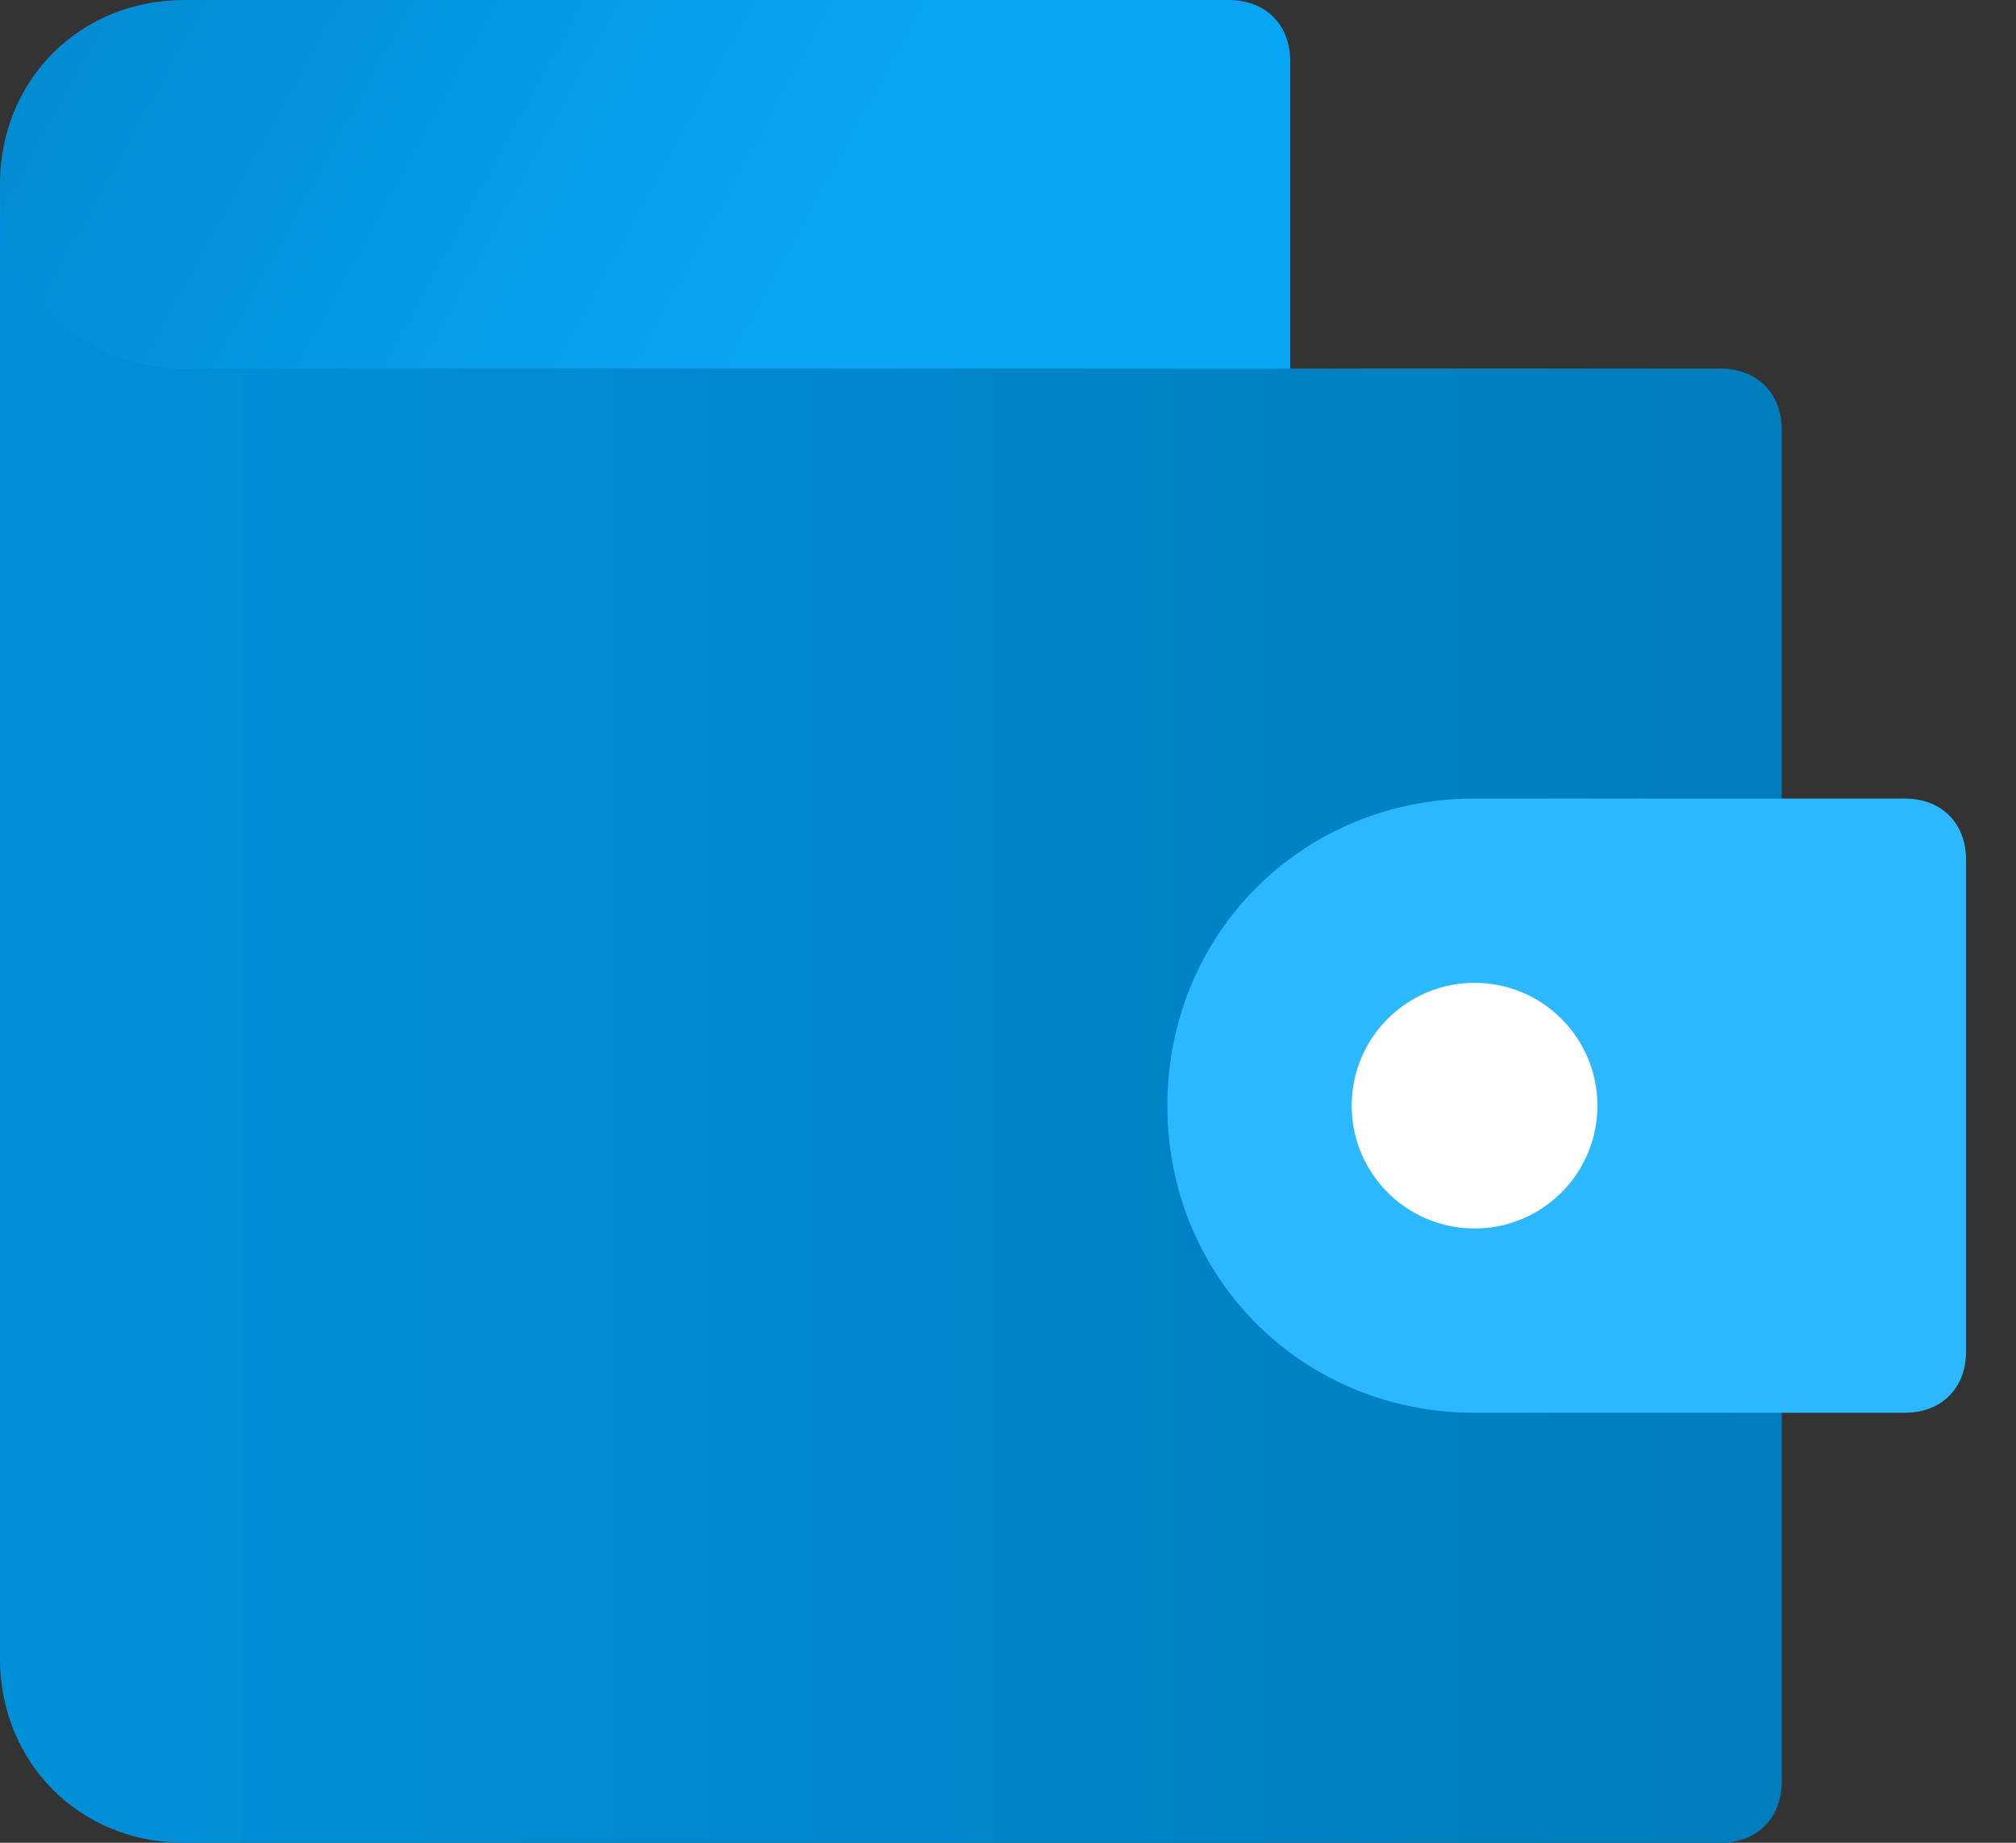
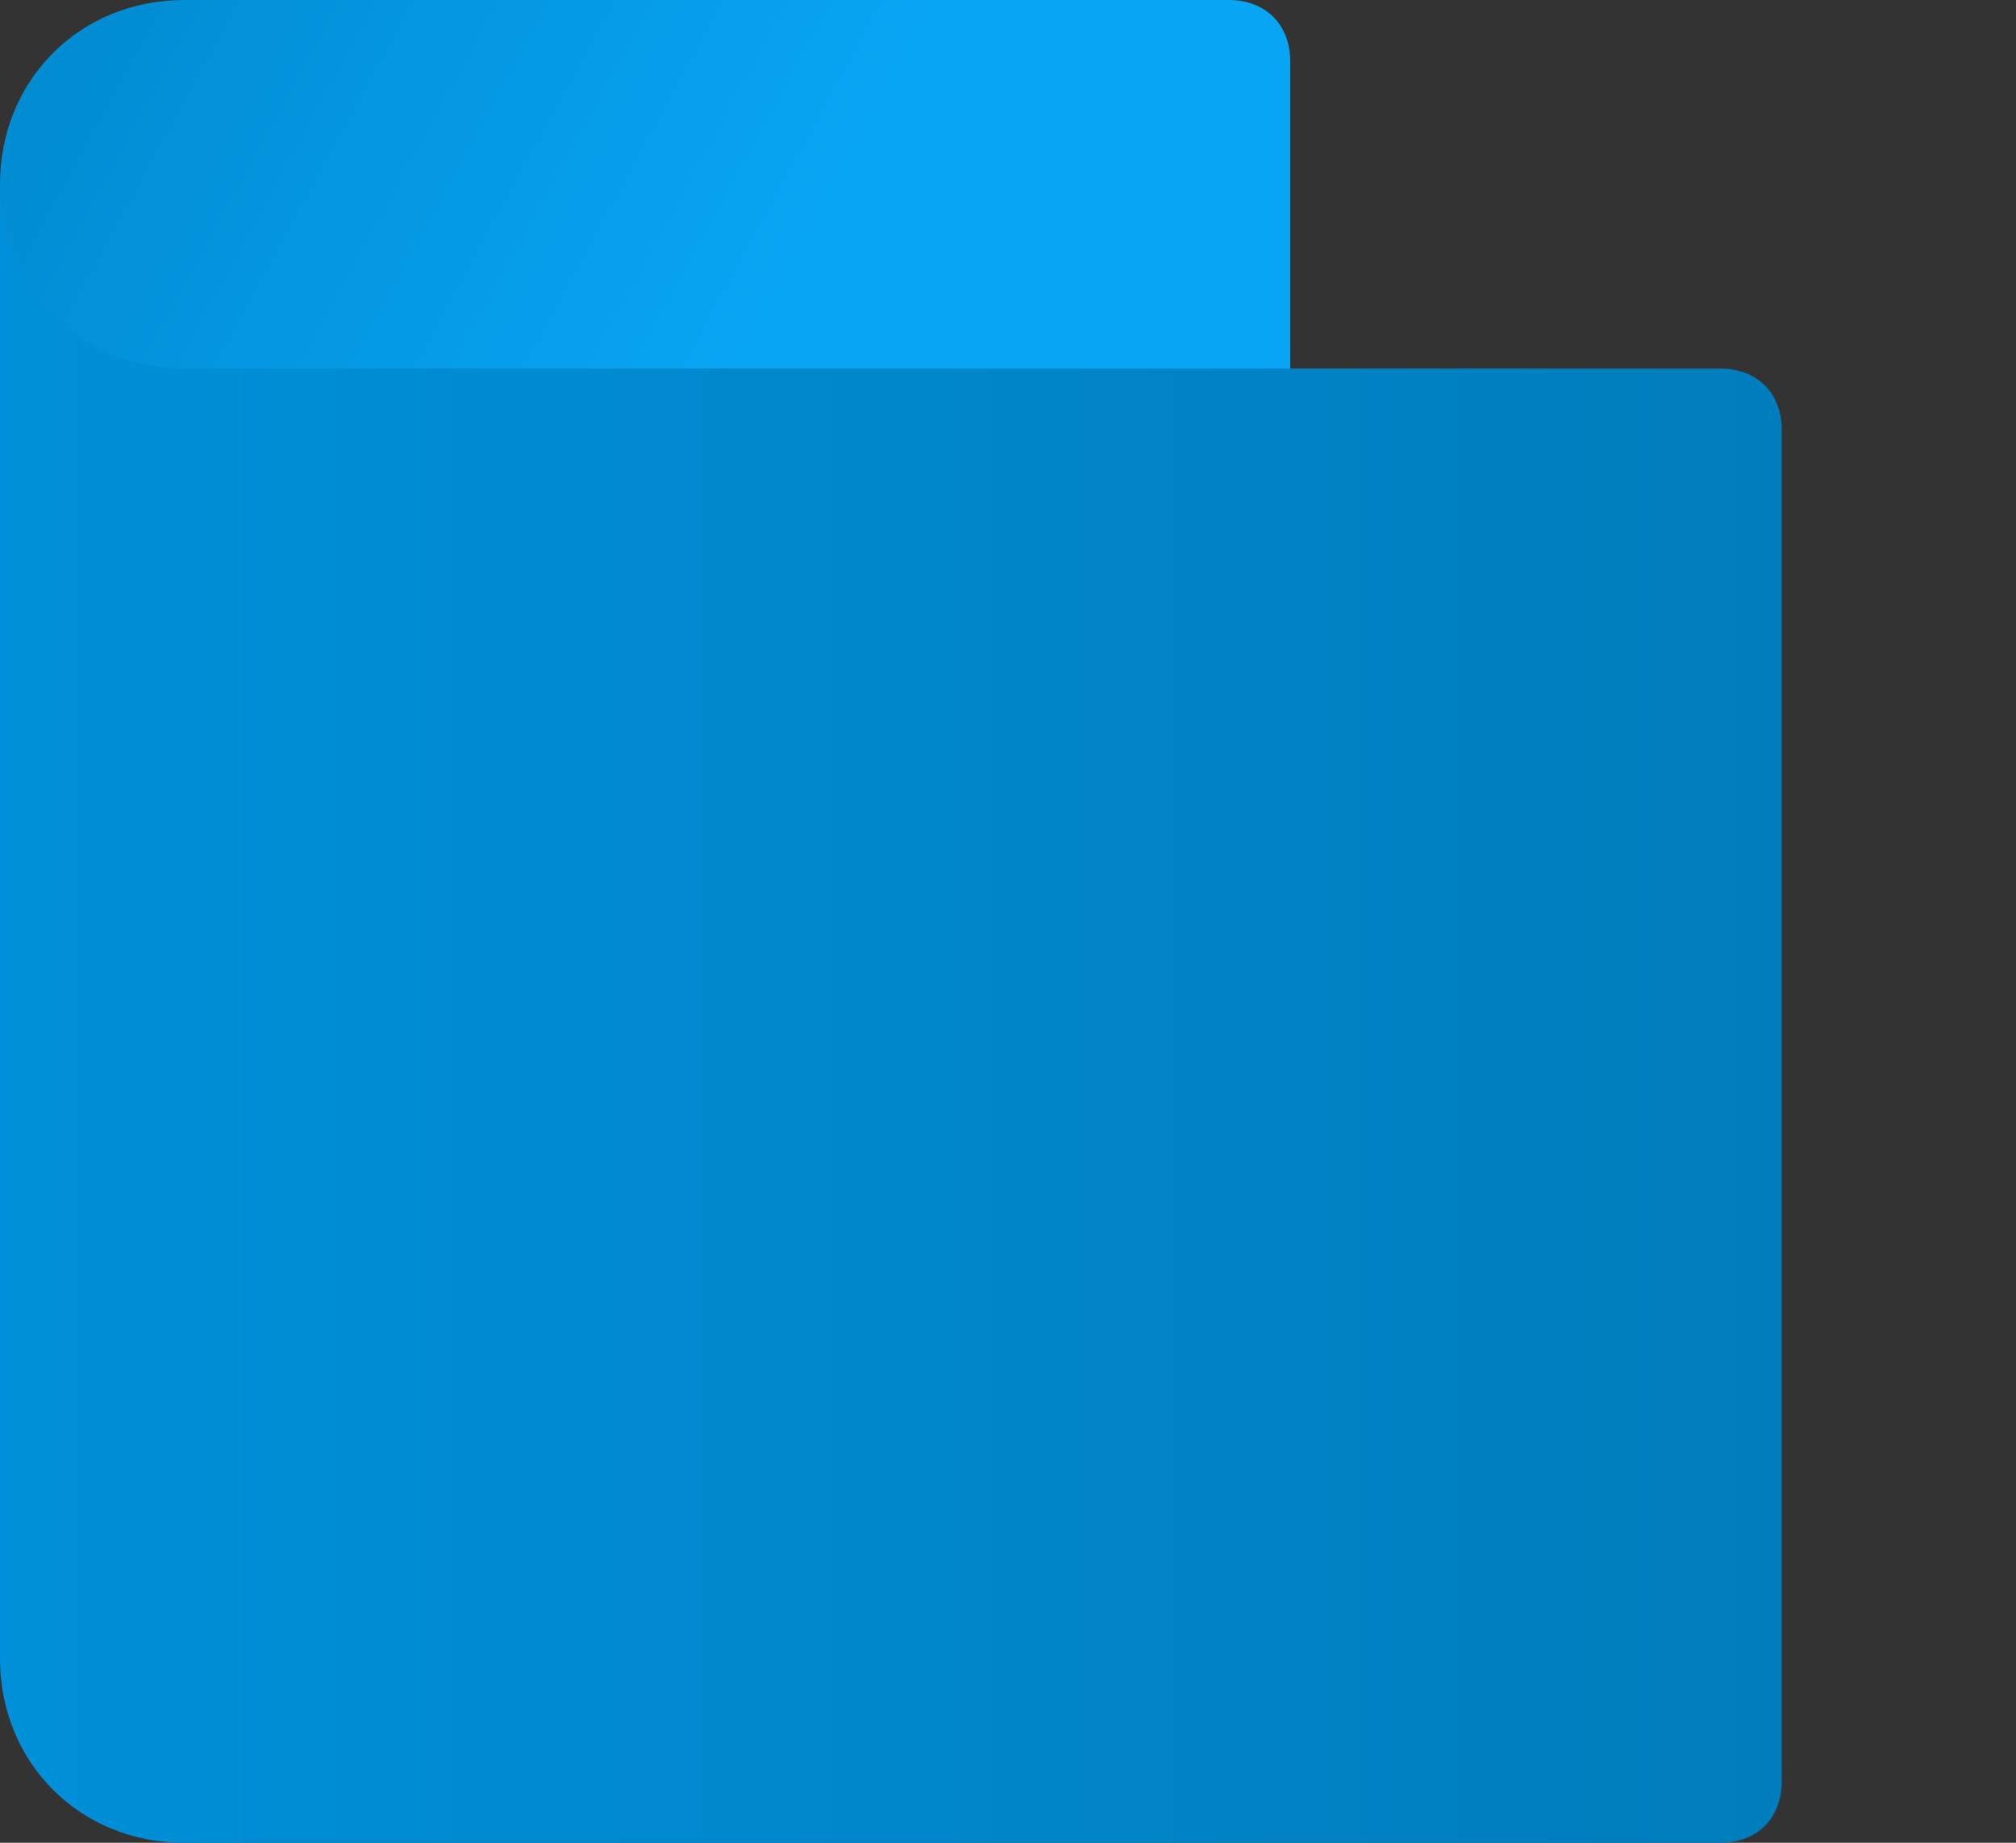
<svg xmlns="http://www.w3.org/2000/svg" width="35px" height="32px" viewBox="0 0 35 32" version="1.1">
  <rect x="0" y="0" width="35" height="32" fill="#333333" stroke="none" />
  <title>payment</title>
  <defs>
    <linearGradient x1="-18.824%" y1="50%" x2="61.571%" y2="64.653%" id="linearGradient-1">
      <stop stop-color="#0086CA" offset="0%" />
      <stop stop-color="#08A5F4" offset="100%" />
    </linearGradient>
    <linearGradient x1="127.132%" y1="58.366%" x2="-16.008%" y2="58.366%" id="linearGradient-2">
      <stop stop-color="#0078B5" offset="0%" />
      <stop stop-color="#0093DD" offset="100%" />
    </linearGradient>
  </defs>
  <g id="Page-1" stroke="none" stroke-width="1" fill="none" fill-rule="evenodd">
    <g id="Homepage" transform="translate(-606, -1057)" fill-rule="nonzero">
      <g id="payment" transform="translate(606, 1057)">
        <path d="M21.333,0 L3.2,0 C1.387,0 0,1.387 0,3.2 L0,7.467 L22.4,7.467 L22.4,1.067 C22.4,0.427 21.973,0 21.333,0 Z" id="Path" fill="url(#linearGradient-1)" />
        <path d="M29.867,6.4 L3.2,6.4 C1.387,6.4 0,5.013 0,3.2 L0,28.8 C0,30.613 1.387,32 3.2,32 L29.867,32 C30.507,32 30.933,31.573 30.933,30.933 L30.933,7.467 C30.933,6.827 30.507,6.4 29.867,6.4 Z" id="Path" fill="url(#linearGradient-2)" />
-         <path d="M33.067,13.867 L25.6,13.867 C22.613,13.867 20.267,16.213 20.267,19.2 C20.267,22.187 22.613,24.533 25.6,24.533 L33.067,24.533 C33.707,24.533 34.133,24.107 34.133,23.467 L34.133,14.933 C34.133,14.293 33.707,13.867 33.067,13.867 Z" id="Path" fill="#2CB8FF" />
-         <circle id="Oval" fill="#FFFFFF" cx="25.6" cy="19.2" r="2.133" />
      </g>
    </g>
  </g>
</svg>